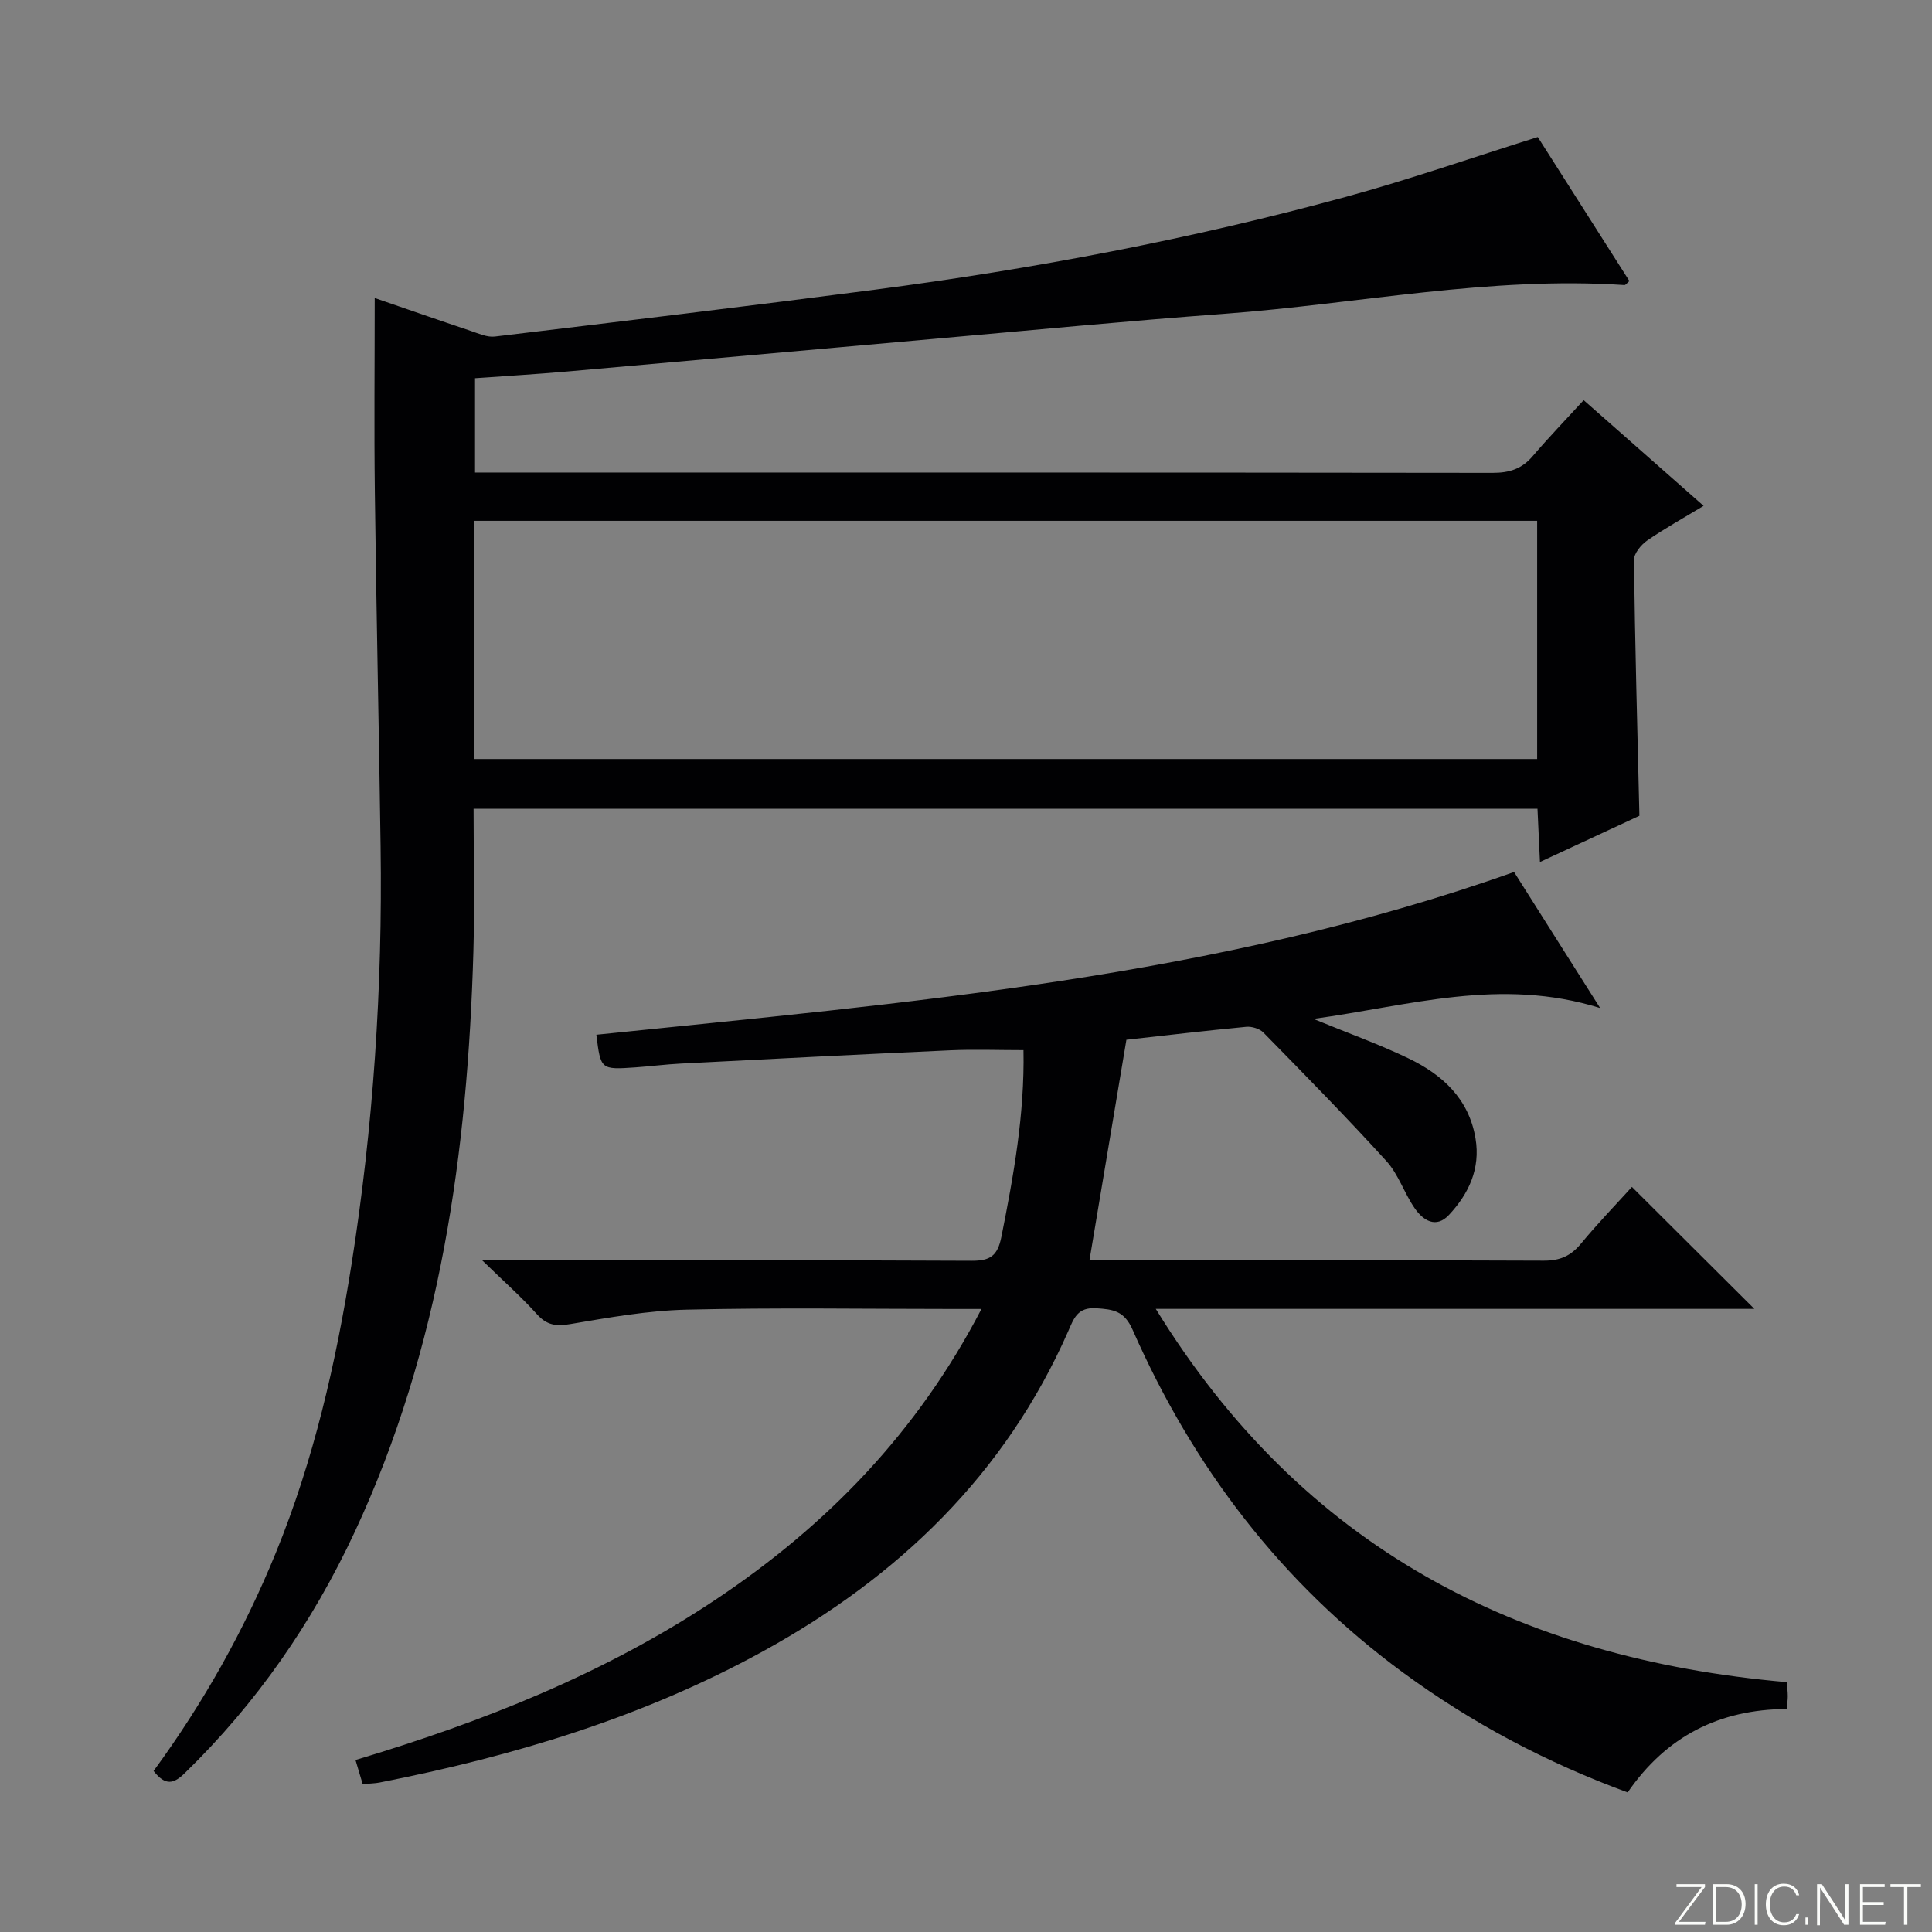
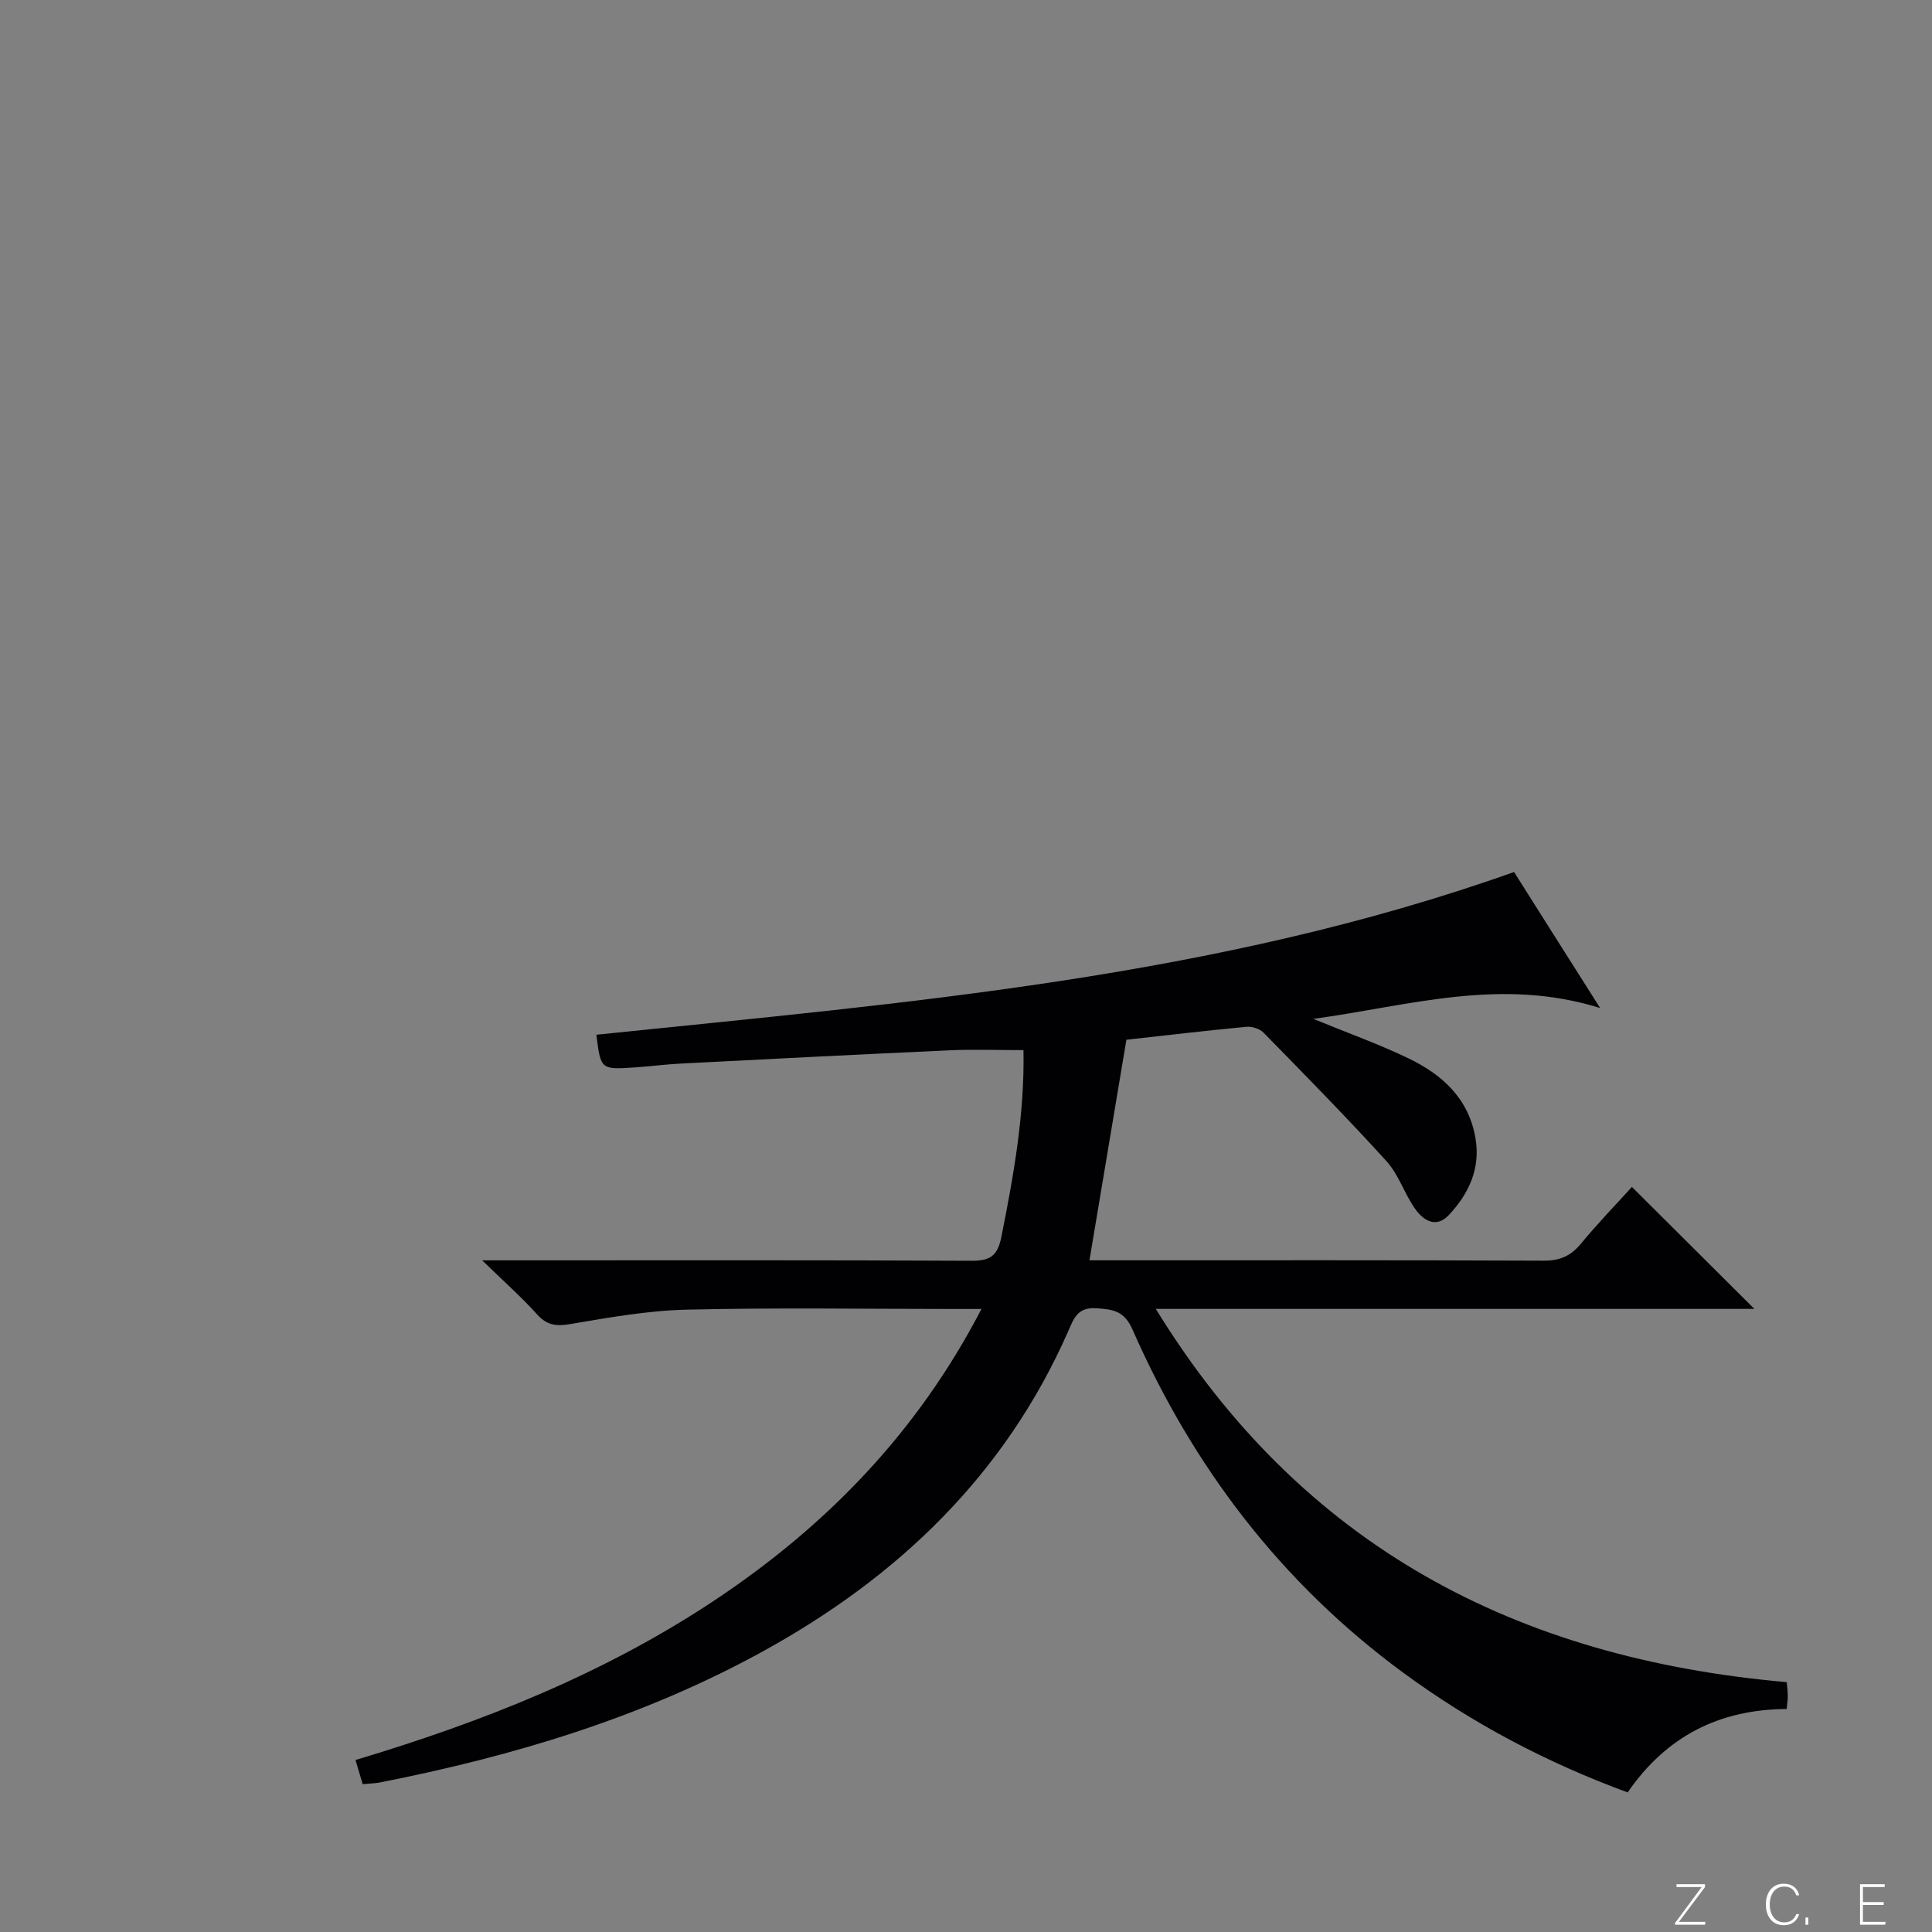
<svg xmlns="http://www.w3.org/2000/svg" enable-background="new 0 0 400 400" viewBox="0 0 400 400">
  <rect x="0" y="0" width="400" height="400" fill="#808080" stroke="none" />
  <g fill="#fbfcfa">
    <path d="m346.9 398 5.4-7.3h-5.2v-.6h5.9v.6l-5.4 7.2h5.5l-.1.6h-6.2v-.5z" />
-     <path d="m354.7 390.1h2.8c2.3 0 3.9 1.6 3.9 4.1s-1.6 4.3-3.9 4.3h-2.8zm.6 7.8h2c2.2 0 3.3-1.6 3.3-3.6 0-1.8-1-3.6-3.3-3.6h-2z" />
-     <path d="m363.9 390.1v8.4h-.6v-8.4z" />
    <path d="m372.5 396.3c-.4 1.3-1.4 2.3-3.2 2.3-2.4 0-3.7-1.9-3.7-4.3 0-2.3 1.2-4.3 3.7-4.3 1.8 0 2.9 1 3.2 2.4h-.6c-.4-1.1-1.1-1.8-2.5-1.8-2.1 0-3 1.9-3 3.7s.9 3.7 3 3.7c1.4 0 2.1-.7 2.5-1.7z" />
    <path d="m373.8 398.5v-1.5h.6v1.5z" />
-     <path d="m376.2 398.5v-8.4h1c1.3 2 4.4 6.7 4.9 7.6-.1-1.2-.1-2.4-.1-3.8v-3.8h.7v8.4h-.9c-1.2-1.9-4.4-6.8-5-7.7.1 1.1 0 2.3 0 3.9v3.9h-.6z" />
    <path d="m390 394.4h-4.3v3.5h4.7l-.1.6h-5.2v-8.4h5.1v.6h-4.5v3.1h4.3v.7z" />
-     <path d="m394.2 390.7h-2.8v-.6h6.3v.6h-2.8v7.8h-.7z" />
  </g>
-   <path d="m31.8 366.66c10.31-14.08 18.74-29.08 25.31-45.18 7.85-19.21 12.42-39.23 15.65-59.6 4.53-28.63 6.45-57.47 6.04-86.46-.34-24.47-.89-48.94-1.19-73.41-.17-13.26-.03-26.53-.03-40.31 6.5 2.23 13.19 4.57 19.91 6.82 1.61.54 3.37 1.35 4.96 1.16 26.21-3.14 52.41-6.28 78.59-9.69 32.93-4.3 65.53-10.47 97.57-19.22 13.25-3.62 26.24-8.15 39.77-12.4 6.21 9.76 12.6 19.81 18.97 29.82-.55.46-.8.84-1.02.83-27.89-1.87-55.24 3.9-82.85 5.95-20.06 1.48-40.08 3.42-60.11 5.19-25.32 2.24-50.64 4.53-75.97 6.76-6.26.55-12.53.92-19.05 1.39v19.52h5.75c68.32 0 136.63-.02 204.95.07 3.45 0 6.02-.81 8.27-3.45 3.34-3.91 6.92-7.62 10.56-11.6 8.68 7.65 16.53 14.57 24.83 21.88-4.12 2.5-8.02 4.65-11.67 7.17-1.28.89-2.76 2.69-2.75 4.06.22 17.45.7 34.89 1.13 52.94-6.3 2.93-13.14 6.11-20.59 9.57-.19-4.12-.35-7.51-.51-11.03-73.55 0-146.62 0-220.27 0 0 10.04.24 19.82-.04 29.59-1.2 41.48-6.81 82.08-24.58 120.17-8.74 18.73-20.31 35.45-35.16 49.89-2.26 2.21-3.98 2.75-6.47-.43zm66.41-209.51h220.04c0-16.68 0-32.93 0-49.32-73.53 0-146.71 0-220.04 0z" fill="#010103" />
  <path d="m75.09 369.39c-.52-1.77-.94-3.17-1.49-5 26.42-7.91 51.64-17.93 74.51-33.17 23.08-15.39 41.84-34.68 55.09-60.21-2.34 0-3.94 0-5.54 0-18.5 0-37-.3-55.49.14-8.07.19-16.14 1.64-24.13 2.99-2.95.5-4.85.22-6.89-2.06-3.18-3.54-6.77-6.71-11.32-11.14h6.82c31.5 0 62.99-.07 94.49.09 3.89.02 5.4-1.02 6.19-4.97 2.53-12.7 4.82-25.38 4.57-38.64-5.26 0-10.2-.19-15.12.03-18.61.84-37.2 1.79-55.8 2.75-3.15.16-6.29.57-9.44.79-7.17.49-7.17.47-8.07-6.76 64.06-6.62 128.39-11.77 190-33.69 3.05 4.83 5.88 9.3 8.71 13.78 2.74 4.33 5.48 8.66 9.11 14.38-20.7-6.45-39.46-.47-59.37 2.25 7.24 2.97 13.65 5.26 19.75 8.2 6.98 3.37 12.44 8.33 13.82 16.55 1.05 6.28-1.4 11.44-5.49 15.83-2.69 2.88-5.34 1.15-7.07-1.33-2.18-3.12-3.37-7.04-5.88-9.8-8.25-9.08-16.87-17.84-25.46-26.61-.79-.81-2.41-1.31-3.57-1.2-8.42.8-16.82 1.79-24.81 2.68-2.55 15.23-5.06 30.2-7.65 45.66h4.57c29.83 0 59.66-.05 89.49.08 3.33.01 5.58-.96 7.68-3.5 3.49-4.23 7.32-8.18 10.57-11.77 8.41 8.38 16.8 16.73 25.35 25.25-40.86 0-81.89 0-123.93 0 30.3 49.33 74.91 72.4 130.64 77.28.08 1.03.21 1.97.21 2.92 0 .79-.13 1.58-.23 2.64-13.96.08-24.93 5.66-32.92 17.27-16.77-6.16-32.26-14.34-46.54-24.84-25.16-18.51-43.44-42.49-55.95-70.93-1.72-3.92-3.98-4.24-7.53-4.47-3.9-.26-4.66 2.14-5.81 4.76-13.08 29.7-35.18 50.86-63.2 66.27-24.86 13.67-51.68 21.72-79.37 27.16-.95.19-1.96.19-3.5.34z" fill="#010103" />
</svg>